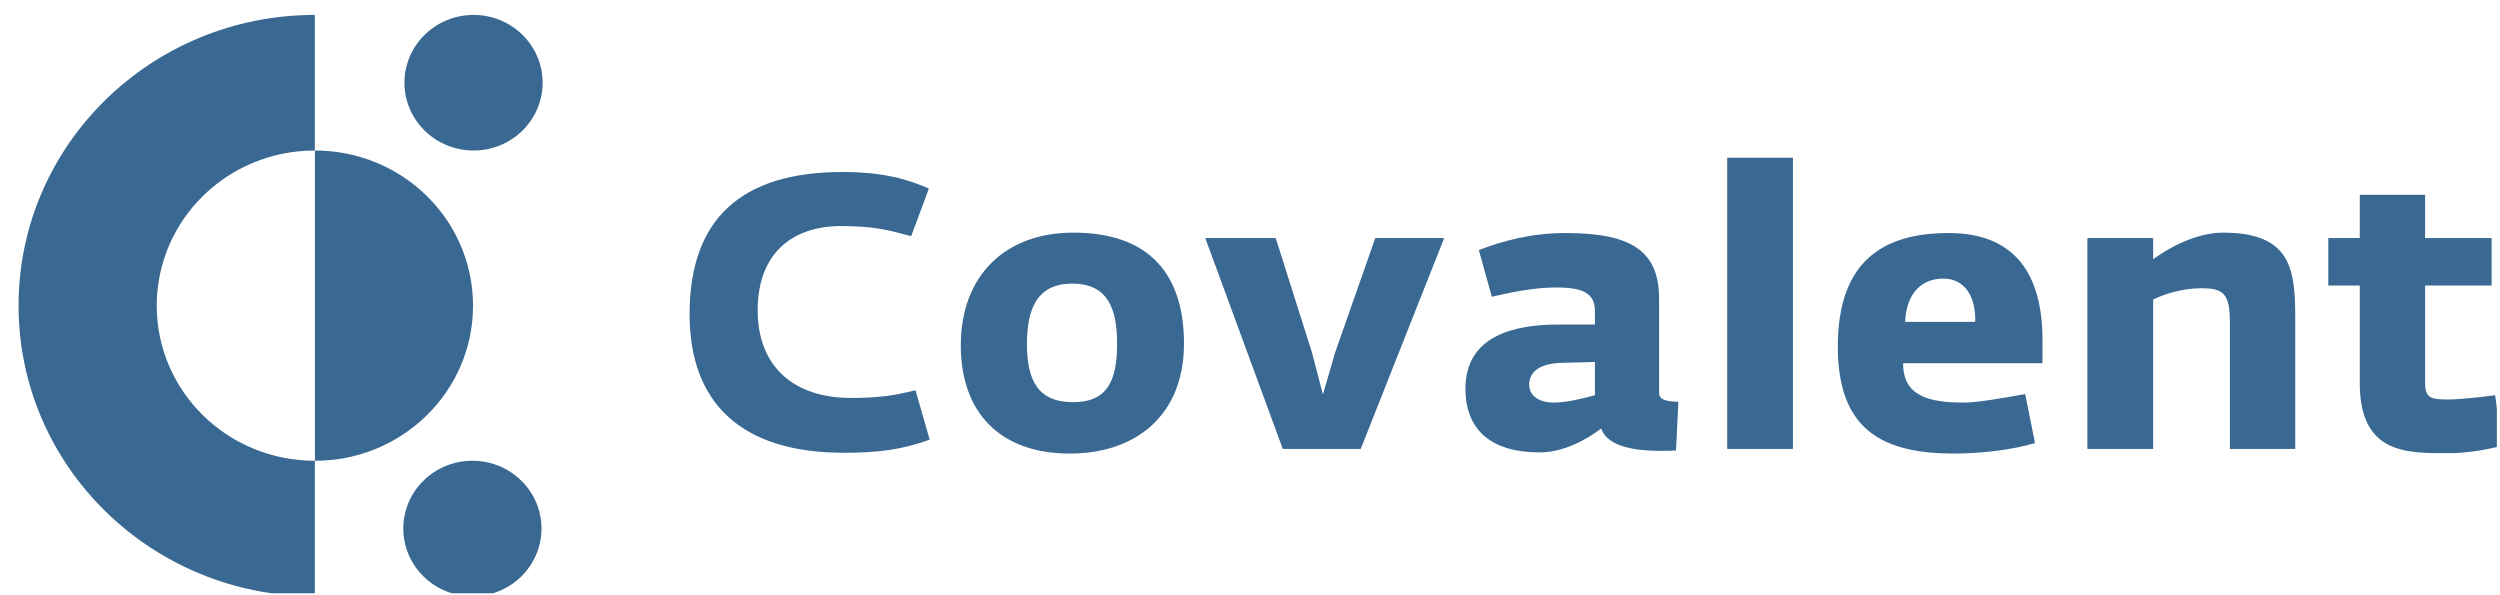
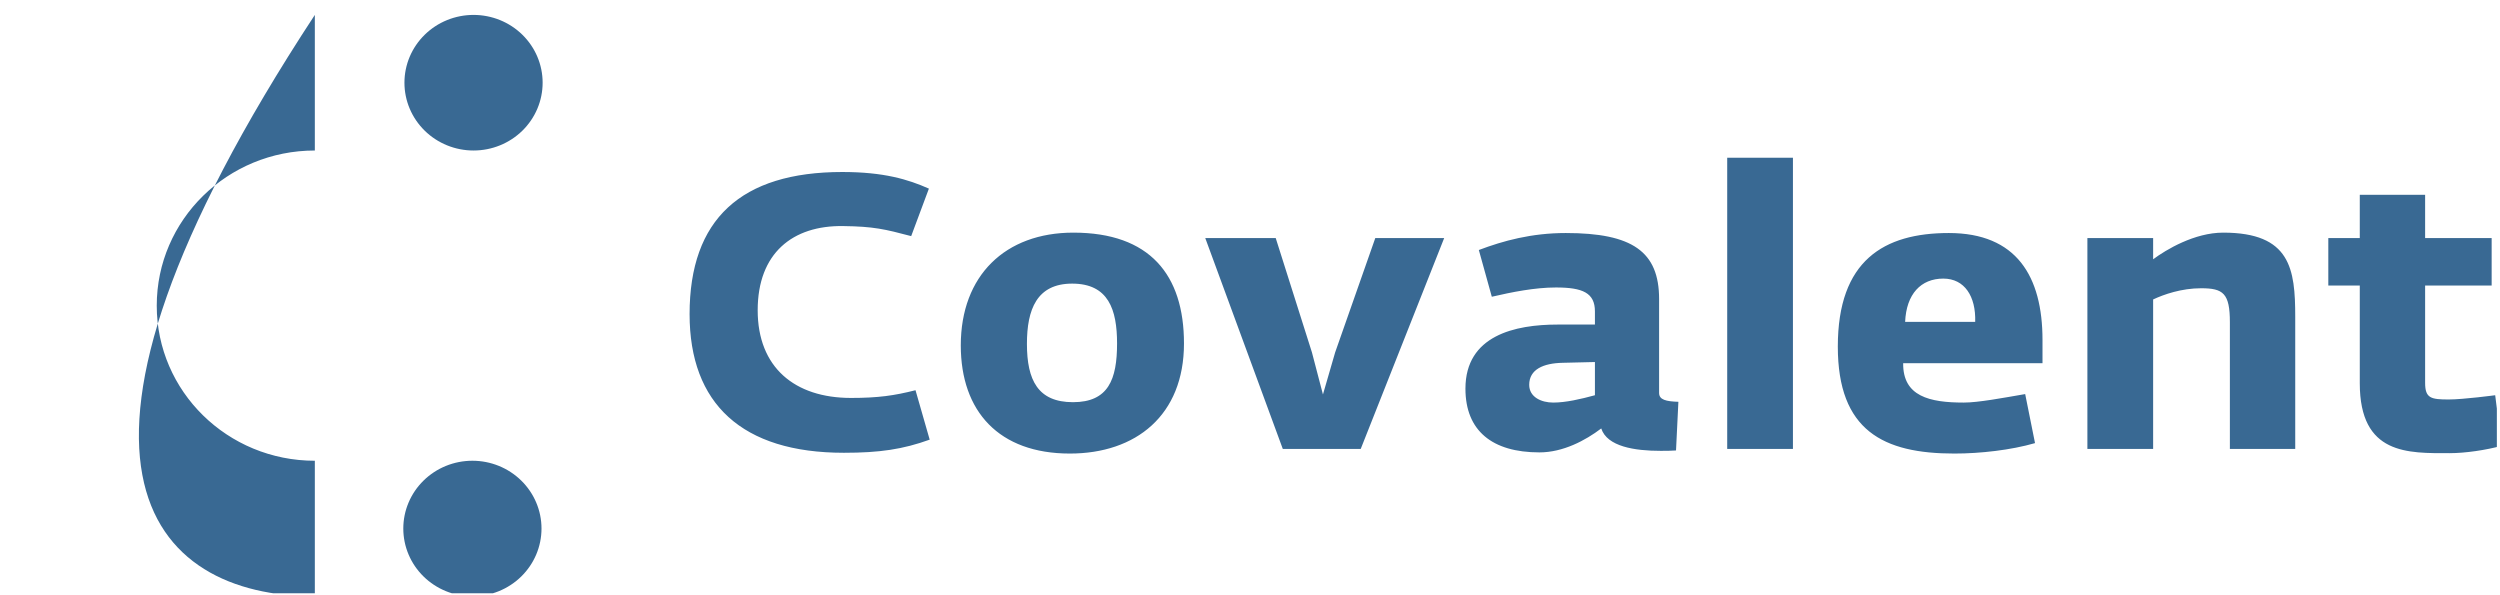
<svg xmlns="http://www.w3.org/2000/svg" width="206" height="49" viewBox="0 0 206 49" fill="none">
  <g clip-path="url(#clip0_3699_112029)">
-     <path d="M56.822 25.884C56.822 18.056 61.071 14.173 69.406 14.173C72.811 14.173 74.822 14.778 76.541 15.542L75.082 19.456C72.908 18.883 72.001 18.66 69.471 18.628C65.319 18.565 62.433 20.855 62.433 25.566C62.433 30.276 65.482 32.79 70.12 32.79C72.357 32.79 73.687 32.599 75.438 32.154L76.606 36.227C74.4 37.023 72.487 37.309 69.536 37.309C61.136 37.309 56.822 33.267 56.822 25.884ZM92.046 28.303C92.046 25.502 91.333 23.37 88.348 23.37C85.429 23.37 84.619 25.502 84.619 28.335C84.619 31.326 85.527 33.14 88.413 33.14C91.333 33.14 92.046 31.262 92.046 28.303ZM79.169 28.462C79.169 22.701 82.835 19.169 88.445 19.169C94.737 19.169 97.56 22.638 97.56 28.303C97.56 34.222 93.602 37.373 88.153 37.373C82.316 37.373 79.169 33.904 79.169 28.462ZM99.313 19.615H105.119L108.103 29.035L109.011 32.504L110.017 29.035L113.324 19.615H119.001L112.124 36.991H105.702L99.313 19.615ZM131.422 32.567V29.831L128.764 29.895C127.174 29.927 126.007 30.436 126.007 31.709C126.007 32.727 127.012 33.172 127.985 33.172C129.023 33.172 130.255 32.885 131.422 32.567ZM120.752 32.026C120.752 27.635 124.84 26.744 128.342 26.744H131.422V25.661C131.422 24.134 130.417 23.688 128.213 23.688C126.46 23.688 124.579 24.07 122.925 24.452L121.856 20.601C123.867 19.838 126.202 19.201 129.023 19.201C134.505 19.201 136.71 20.729 136.71 24.643V32.376C136.71 32.949 137.294 33.077 138.299 33.108L138.104 37.118C137.683 37.15 137.26 37.15 136.839 37.15C134.699 37.15 132.429 36.8 131.942 35.304C130.645 36.291 128.796 37.277 126.849 37.277C122.959 37.277 120.752 35.495 120.752 32.026ZM142.322 12.995H147.738V36.991H142.322V12.995ZM162.756 26.521C162.821 24.42 161.88 22.956 160.129 22.956C158.28 22.956 157.081 24.23 156.983 26.521H162.756ZM151.436 28.557C151.436 21.461 155.231 19.201 160.583 19.201C166.161 19.201 168.302 22.766 168.302 28.017V29.926H156.821C156.789 32.663 158.994 33.172 161.814 33.172C163.015 33.172 165.026 32.79 166.875 32.472L167.686 36.513C165.708 37.086 163.178 37.373 161.037 37.373C155.2 37.373 151.436 35.495 151.436 28.557ZM172.001 19.615H177.418V21.365C178.489 20.57 180.824 19.169 183.192 19.169C188.737 19.169 189.127 22.16 189.127 26.107V36.991H183.742V26.553C183.742 24.166 183.192 23.752 181.374 23.752C179.753 23.752 178.294 24.261 177.418 24.675V36.991H172.001V19.615ZM194.446 31.581V23.529H191.853V19.615H194.446V16.05H199.83V19.615H205.312V23.529H199.83V31.549C199.83 32.822 200.317 32.917 201.777 32.917C202.976 32.917 205.604 32.567 205.604 32.567L206.123 36.736C204.858 37.086 203.139 37.341 201.842 37.341C198.436 37.341 194.446 37.5 194.446 31.581ZM25.942 12.402V1.229C12.453 1.229 1.529 11.948 1.529 25.184C1.529 38.42 12.453 49.14 25.942 49.14V37.966C18.742 37.966 12.916 32.249 12.916 25.184C12.916 18.119 18.742 12.402 25.942 12.402Z" fill="#396993" />
+     <path d="M56.822 25.884C56.822 18.056 61.071 14.173 69.406 14.173C72.811 14.173 74.822 14.778 76.541 15.542L75.082 19.456C72.908 18.883 72.001 18.66 69.471 18.628C65.319 18.565 62.433 20.855 62.433 25.566C62.433 30.276 65.482 32.79 70.12 32.79C72.357 32.79 73.687 32.599 75.438 32.154L76.606 36.227C74.4 37.023 72.487 37.309 69.536 37.309C61.136 37.309 56.822 33.267 56.822 25.884ZM92.046 28.303C92.046 25.502 91.333 23.37 88.348 23.37C85.429 23.37 84.619 25.502 84.619 28.335C84.619 31.326 85.527 33.14 88.413 33.14C91.333 33.14 92.046 31.262 92.046 28.303ZM79.169 28.462C79.169 22.701 82.835 19.169 88.445 19.169C94.737 19.169 97.56 22.638 97.56 28.303C97.56 34.222 93.602 37.373 88.153 37.373C82.316 37.373 79.169 33.904 79.169 28.462ZM99.313 19.615H105.119L108.103 29.035L109.011 32.504L110.017 29.035L113.324 19.615H119.001L112.124 36.991H105.702L99.313 19.615ZM131.422 32.567V29.831L128.764 29.895C127.174 29.927 126.007 30.436 126.007 31.709C126.007 32.727 127.012 33.172 127.985 33.172C129.023 33.172 130.255 32.885 131.422 32.567ZM120.752 32.026C120.752 27.635 124.84 26.744 128.342 26.744H131.422V25.661C131.422 24.134 130.417 23.688 128.213 23.688C126.46 23.688 124.579 24.07 122.925 24.452L121.856 20.601C123.867 19.838 126.202 19.201 129.023 19.201C134.505 19.201 136.71 20.729 136.71 24.643V32.376C136.71 32.949 137.294 33.077 138.299 33.108L138.104 37.118C137.683 37.15 137.26 37.15 136.839 37.15C134.699 37.15 132.429 36.8 131.942 35.304C130.645 36.291 128.796 37.277 126.849 37.277C122.959 37.277 120.752 35.495 120.752 32.026ZM142.322 12.995H147.738V36.991H142.322V12.995ZM162.756 26.521C162.821 24.42 161.88 22.956 160.129 22.956C158.28 22.956 157.081 24.23 156.983 26.521H162.756ZM151.436 28.557C151.436 21.461 155.231 19.201 160.583 19.201C166.161 19.201 168.302 22.766 168.302 28.017V29.926H156.821C156.789 32.663 158.994 33.172 161.814 33.172C163.015 33.172 165.026 32.79 166.875 32.472L167.686 36.513C165.708 37.086 163.178 37.373 161.037 37.373C155.2 37.373 151.436 35.495 151.436 28.557ZM172.001 19.615H177.418V21.365C178.489 20.57 180.824 19.169 183.192 19.169C188.737 19.169 189.127 22.16 189.127 26.107V36.991H183.742V26.553C183.742 24.166 183.192 23.752 181.374 23.752C179.753 23.752 178.294 24.261 177.418 24.675V36.991H172.001V19.615ZM194.446 31.581V23.529H191.853V19.615H194.446V16.05H199.83V19.615H205.312V23.529H199.83V31.549C199.83 32.822 200.317 32.917 201.777 32.917C202.976 32.917 205.604 32.567 205.604 32.567L206.123 36.736C204.858 37.086 203.139 37.341 201.842 37.341C198.436 37.341 194.446 37.5 194.446 31.581ZM25.942 12.402V1.229C1.529 38.42 12.453 49.14 25.942 49.14V37.966C18.742 37.966 12.916 32.249 12.916 25.184C12.916 18.119 18.742 12.402 25.942 12.402Z" fill="#396993" />
    <path d="M39.02 12.402C38.272 12.402 37.532 12.258 36.841 11.977C36.15 11.696 35.522 11.285 34.994 10.766C34.465 10.247 34.045 9.631 33.759 8.953C33.473 8.276 33.326 7.549 33.326 6.815C33.326 6.082 33.473 5.355 33.759 4.677C34.045 4 34.465 3.384 34.994 2.865C35.522 2.346 36.15 1.935 36.841 1.654C37.532 1.373 38.272 1.229 39.02 1.229C40.53 1.229 41.978 1.817 43.046 2.865C44.114 3.913 44.713 5.334 44.713 6.815C44.713 8.297 44.114 9.718 43.046 10.766C41.978 11.814 40.53 12.402 39.02 12.402Z" fill="#396993" />
    <path d="M38.926 49.139C37.416 49.139 35.968 48.55 34.9 47.502C33.832 46.454 33.232 45.033 33.232 43.552C33.232 42.07 33.832 40.649 34.9 39.601C35.968 38.553 37.416 37.965 38.926 37.965C40.436 37.965 41.884 38.553 42.952 39.601C44.02 40.649 44.62 42.07 44.62 43.552C44.62 45.033 44.02 46.454 42.952 47.502C41.884 48.55 40.436 49.139 38.926 49.139Z" fill="#396993" />
-     <path d="M38.977 25.184C38.977 32.25 33.152 37.967 25.951 37.967V12.402C33.151 12.402 38.977 18.119 38.977 25.184" fill="#396993" />
  </g>
  <defs>
    <clipPath id="clip0_3699_112029">
      <rect width="204.806" height="48.325" fill="white" transform="translate(0.935 0.562)" />
    </clipPath>
  </defs>
</svg>